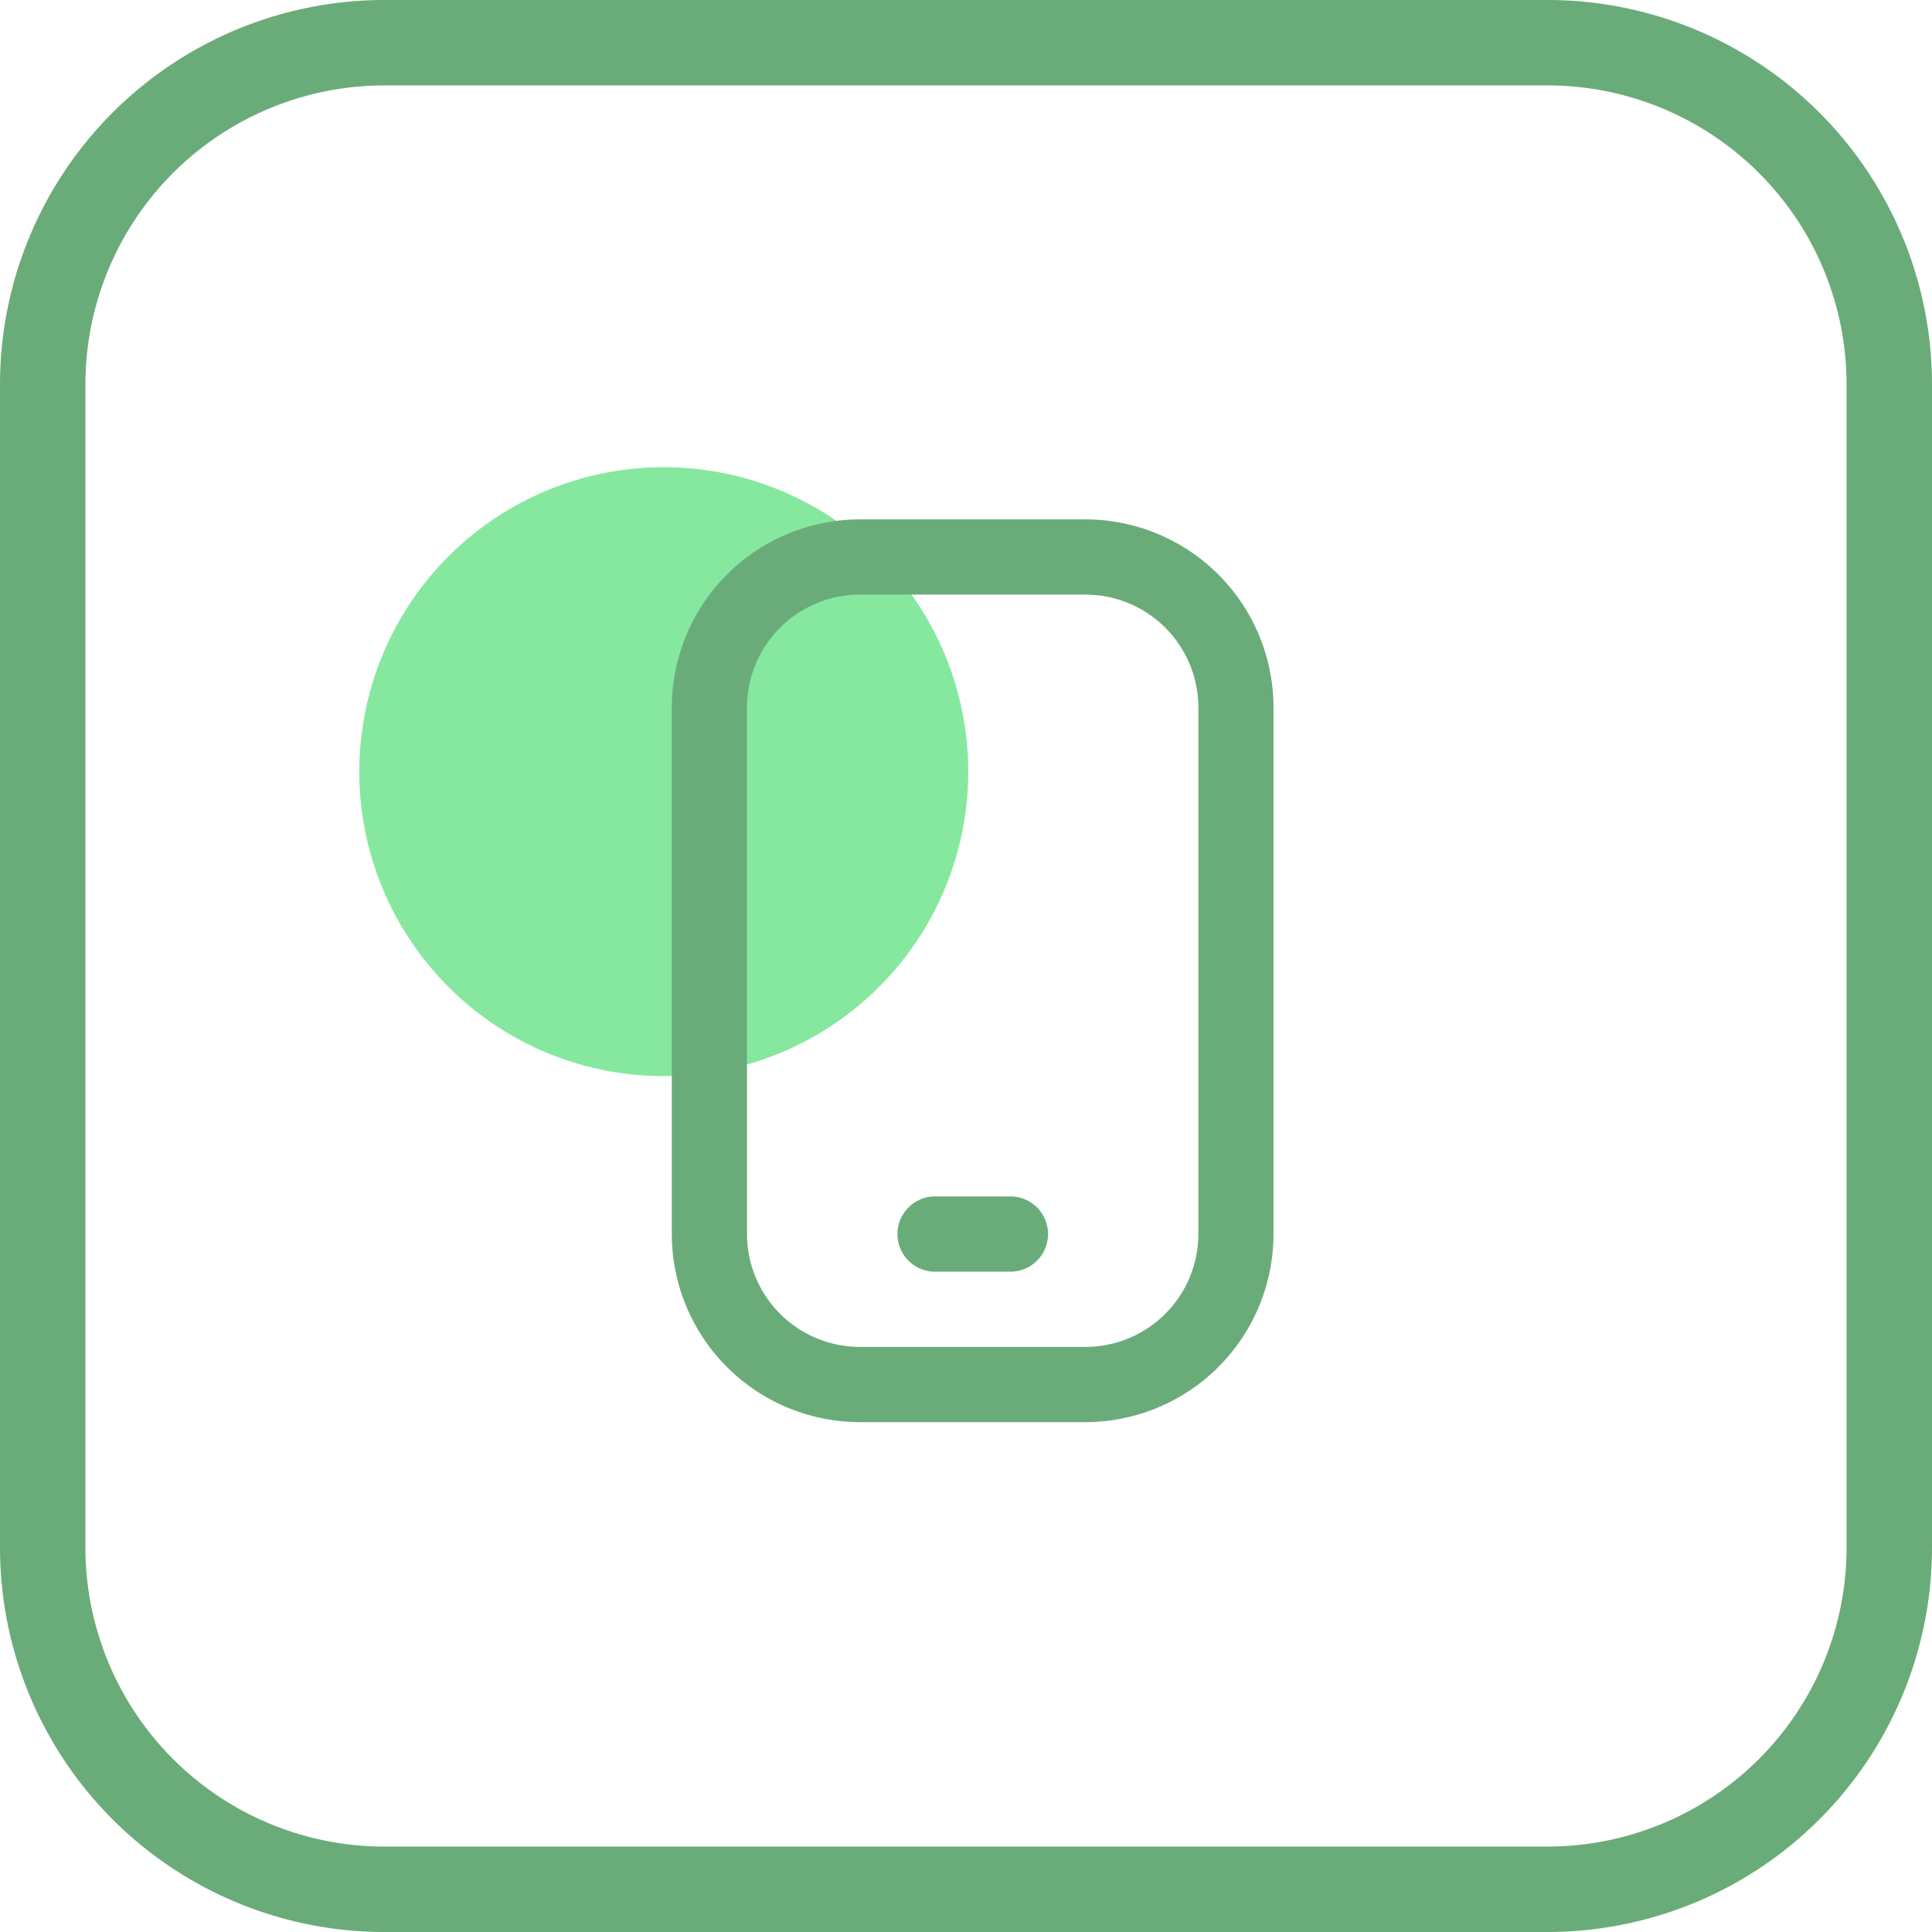
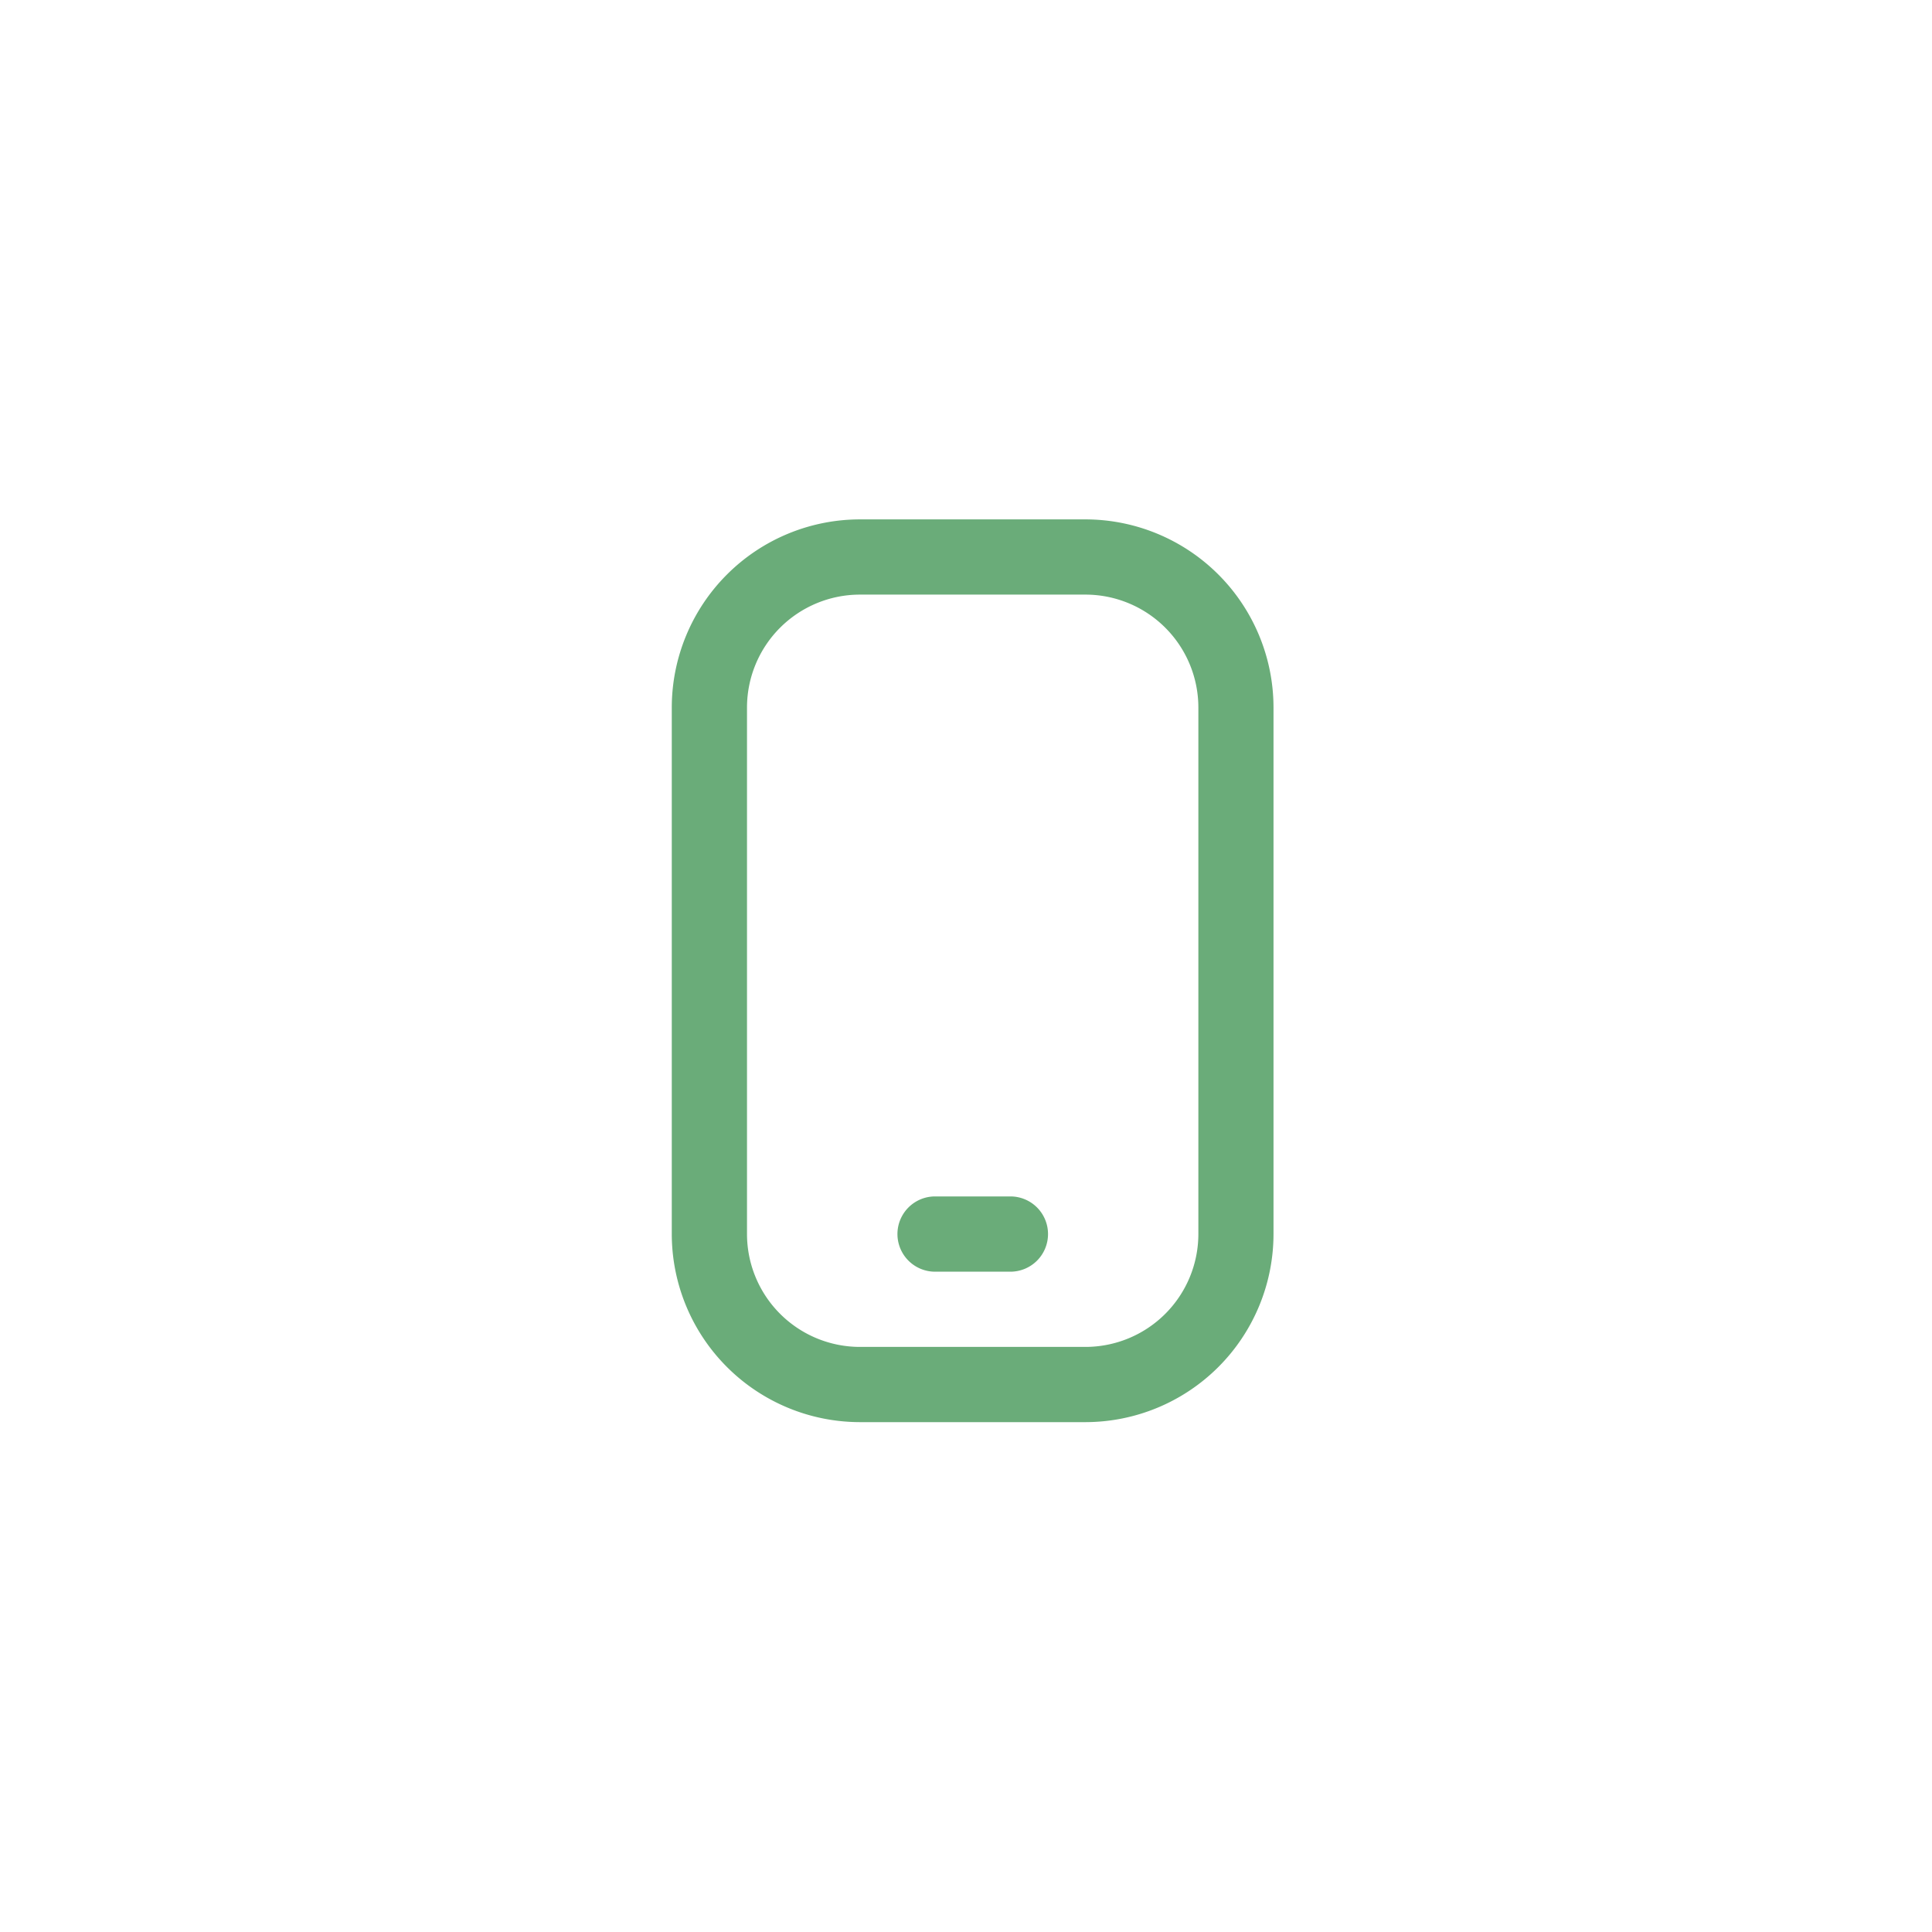
<svg xmlns="http://www.w3.org/2000/svg" width="90.457" height="90.457" viewBox="0 0 90.457 90.457">
  <g id="create_and_manage_Icon" transform="translate(-269 -1687.048)">
-     <path id="Rectangle_943" data-name="Rectangle 943" d="M18,4A14,14,0,0,0,4,18V72.457a14,14,0,0,0,14,14H72.457a14,14,0,0,0,14-14V18a14,14,0,0,0-14-14H18m0-4H72.457a18,18,0,0,1,18,18V72.457a18,18,0,0,1-18,18H18a18,18,0,0,1-18-18V18A18,18,0,0,1,18,0Z" transform="translate(269 1687.048)" fill="#6aac79" />
-     <path id="Path_116139" data-name="Path 116139" d="M28.509,14.254A14.255,14.255,0,1,1,14.255,0,14.253,14.253,0,0,1,28.509,14.254" transform="translate(285.824 1708.922)" fill="#86e89e" />
    <path id="Path_116140" data-name="Path 116140" d="M28.457,43.784H17.89a8.816,8.816,0,0,1-8.806-8.806V10.323A8.816,8.816,0,0,1,17.89,1.517H28.457a8.814,8.814,0,0,1,8.8,8.806V34.978a8.814,8.814,0,0,1-8.8,8.806M17.89,5.039a5.29,5.29,0,0,0-5.284,5.284V34.978a5.29,5.29,0,0,0,5.284,5.284H28.457a5.29,5.29,0,0,0,5.282-5.284V10.323a5.29,5.29,0,0,0-5.282-5.284ZM26.7,34.978h0a1.762,1.762,0,0,0-1.762-1.762H21.412a1.762,1.762,0,0,0,0,3.524h3.522A1.762,1.762,0,0,0,26.7,34.978" transform="translate(291.369 1709.849)" fill="#6aac79" />
  </g>
</svg>